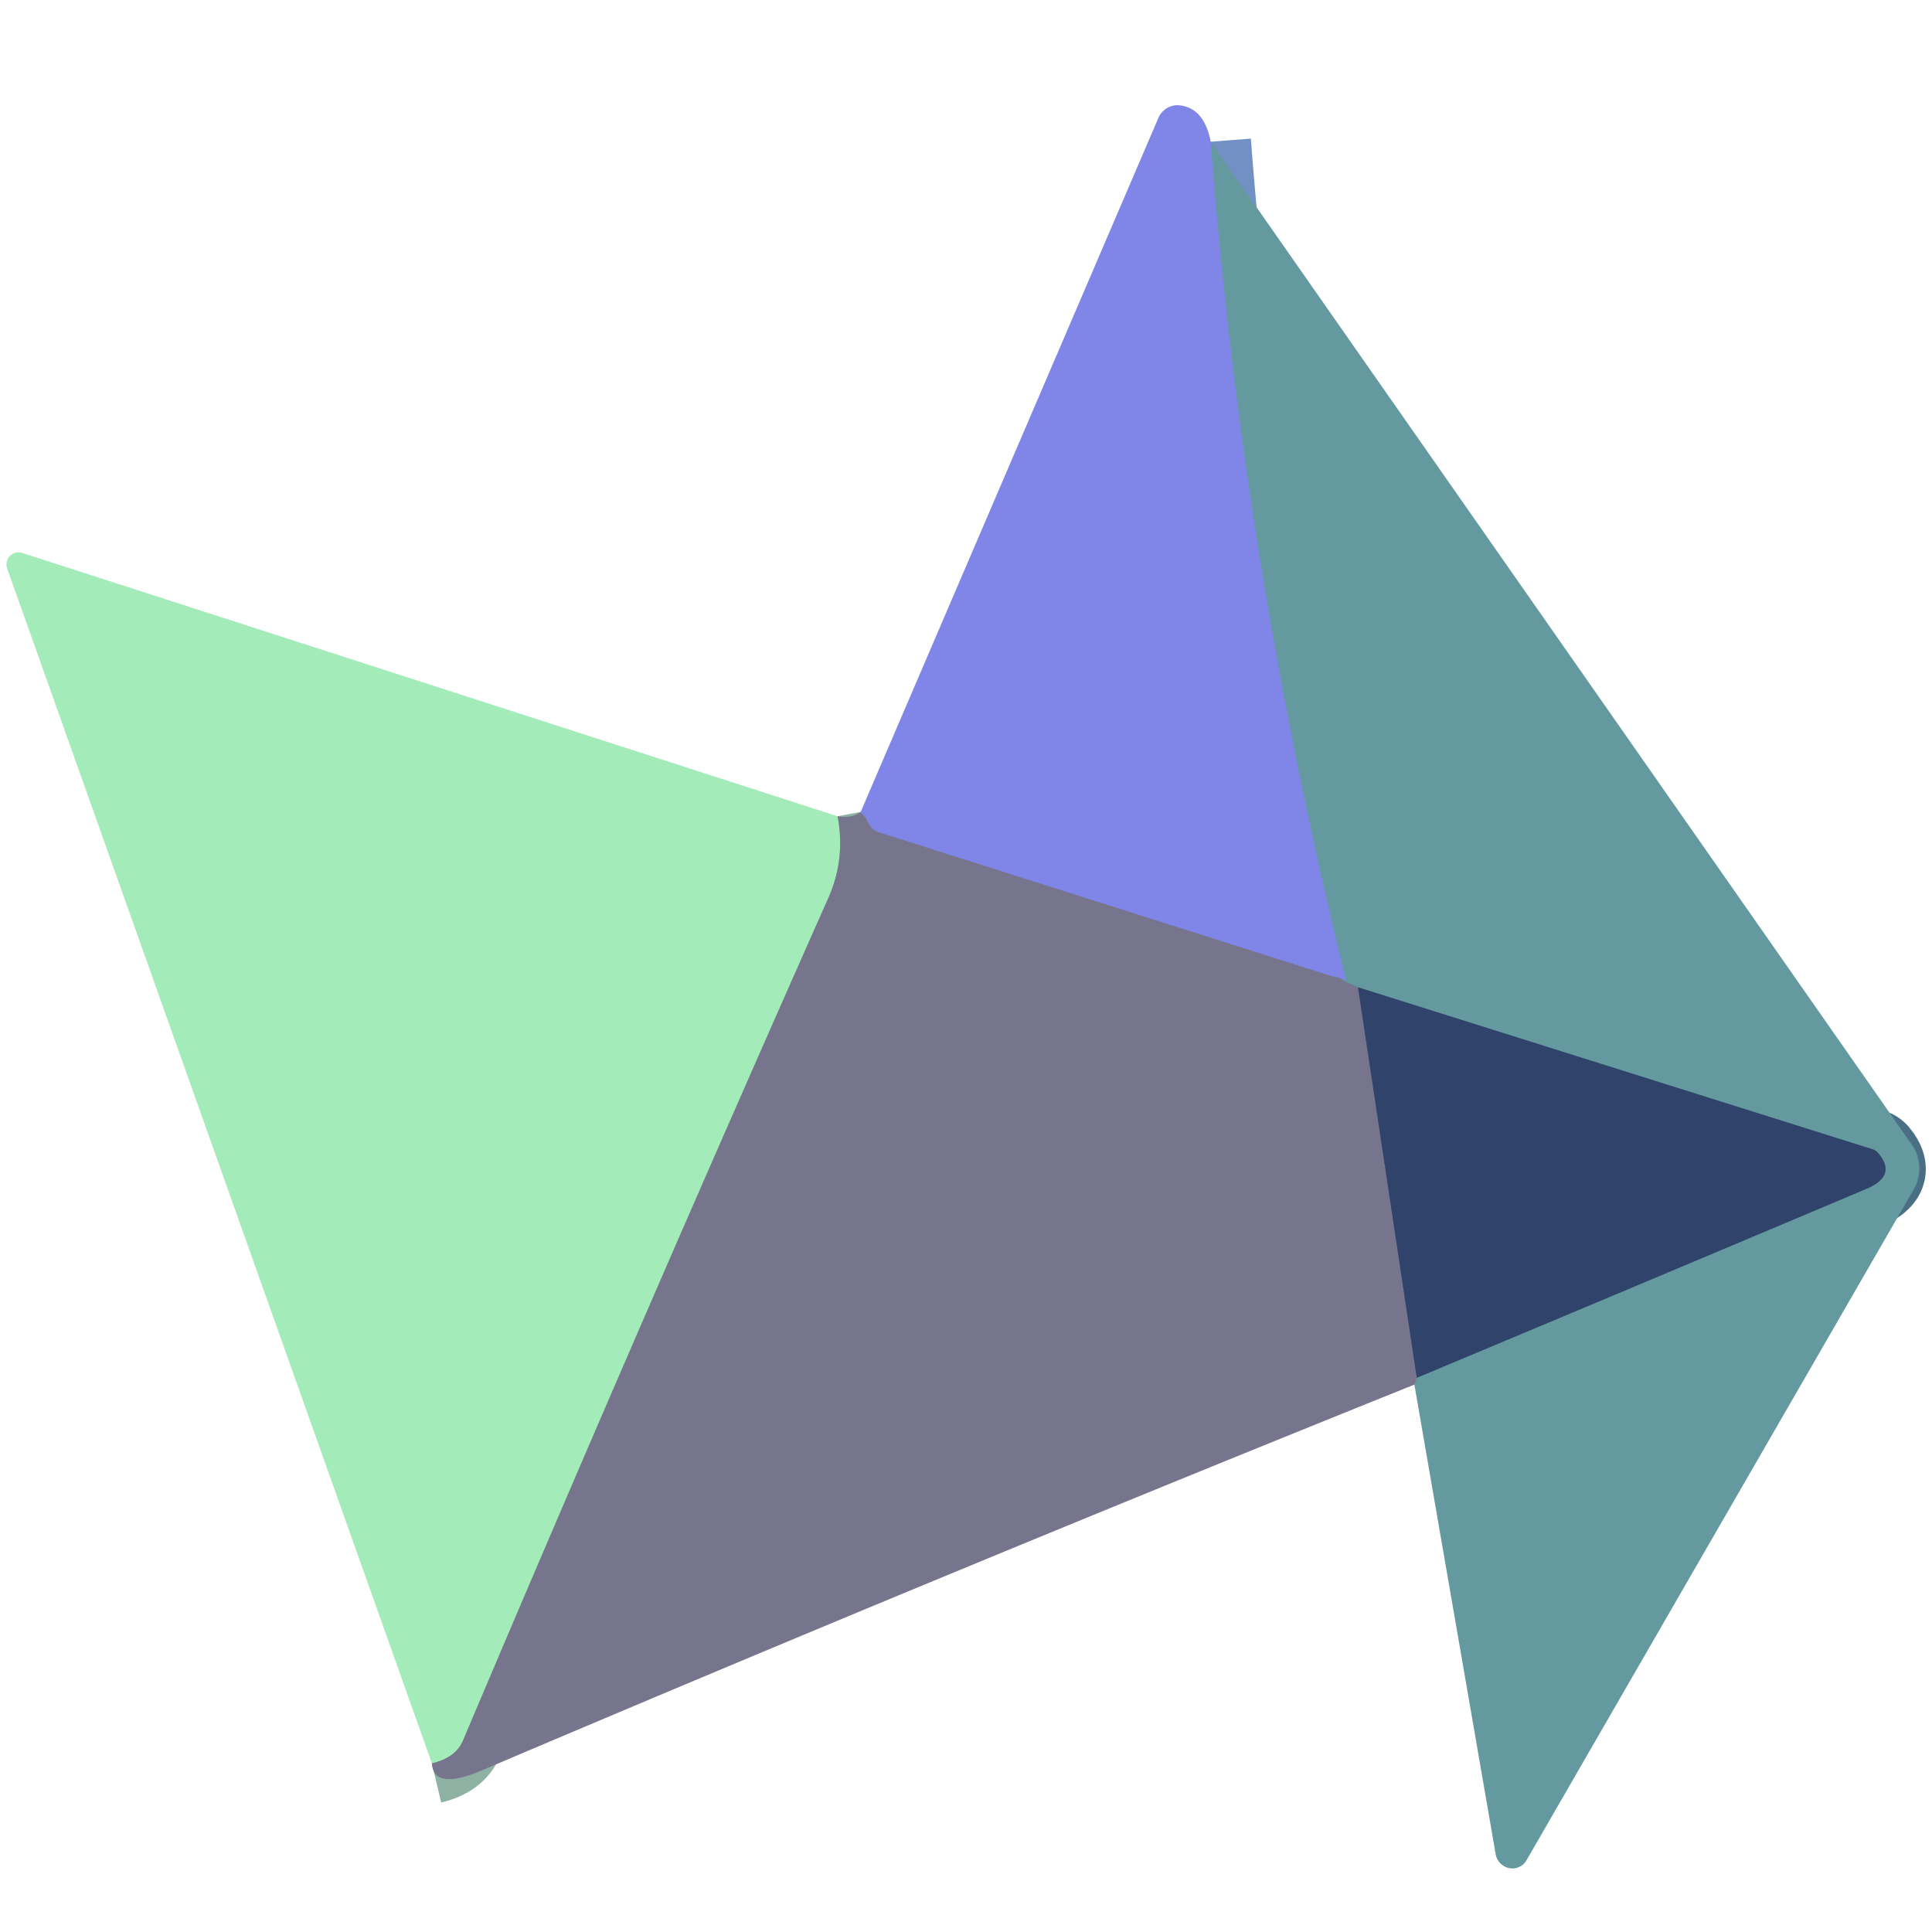
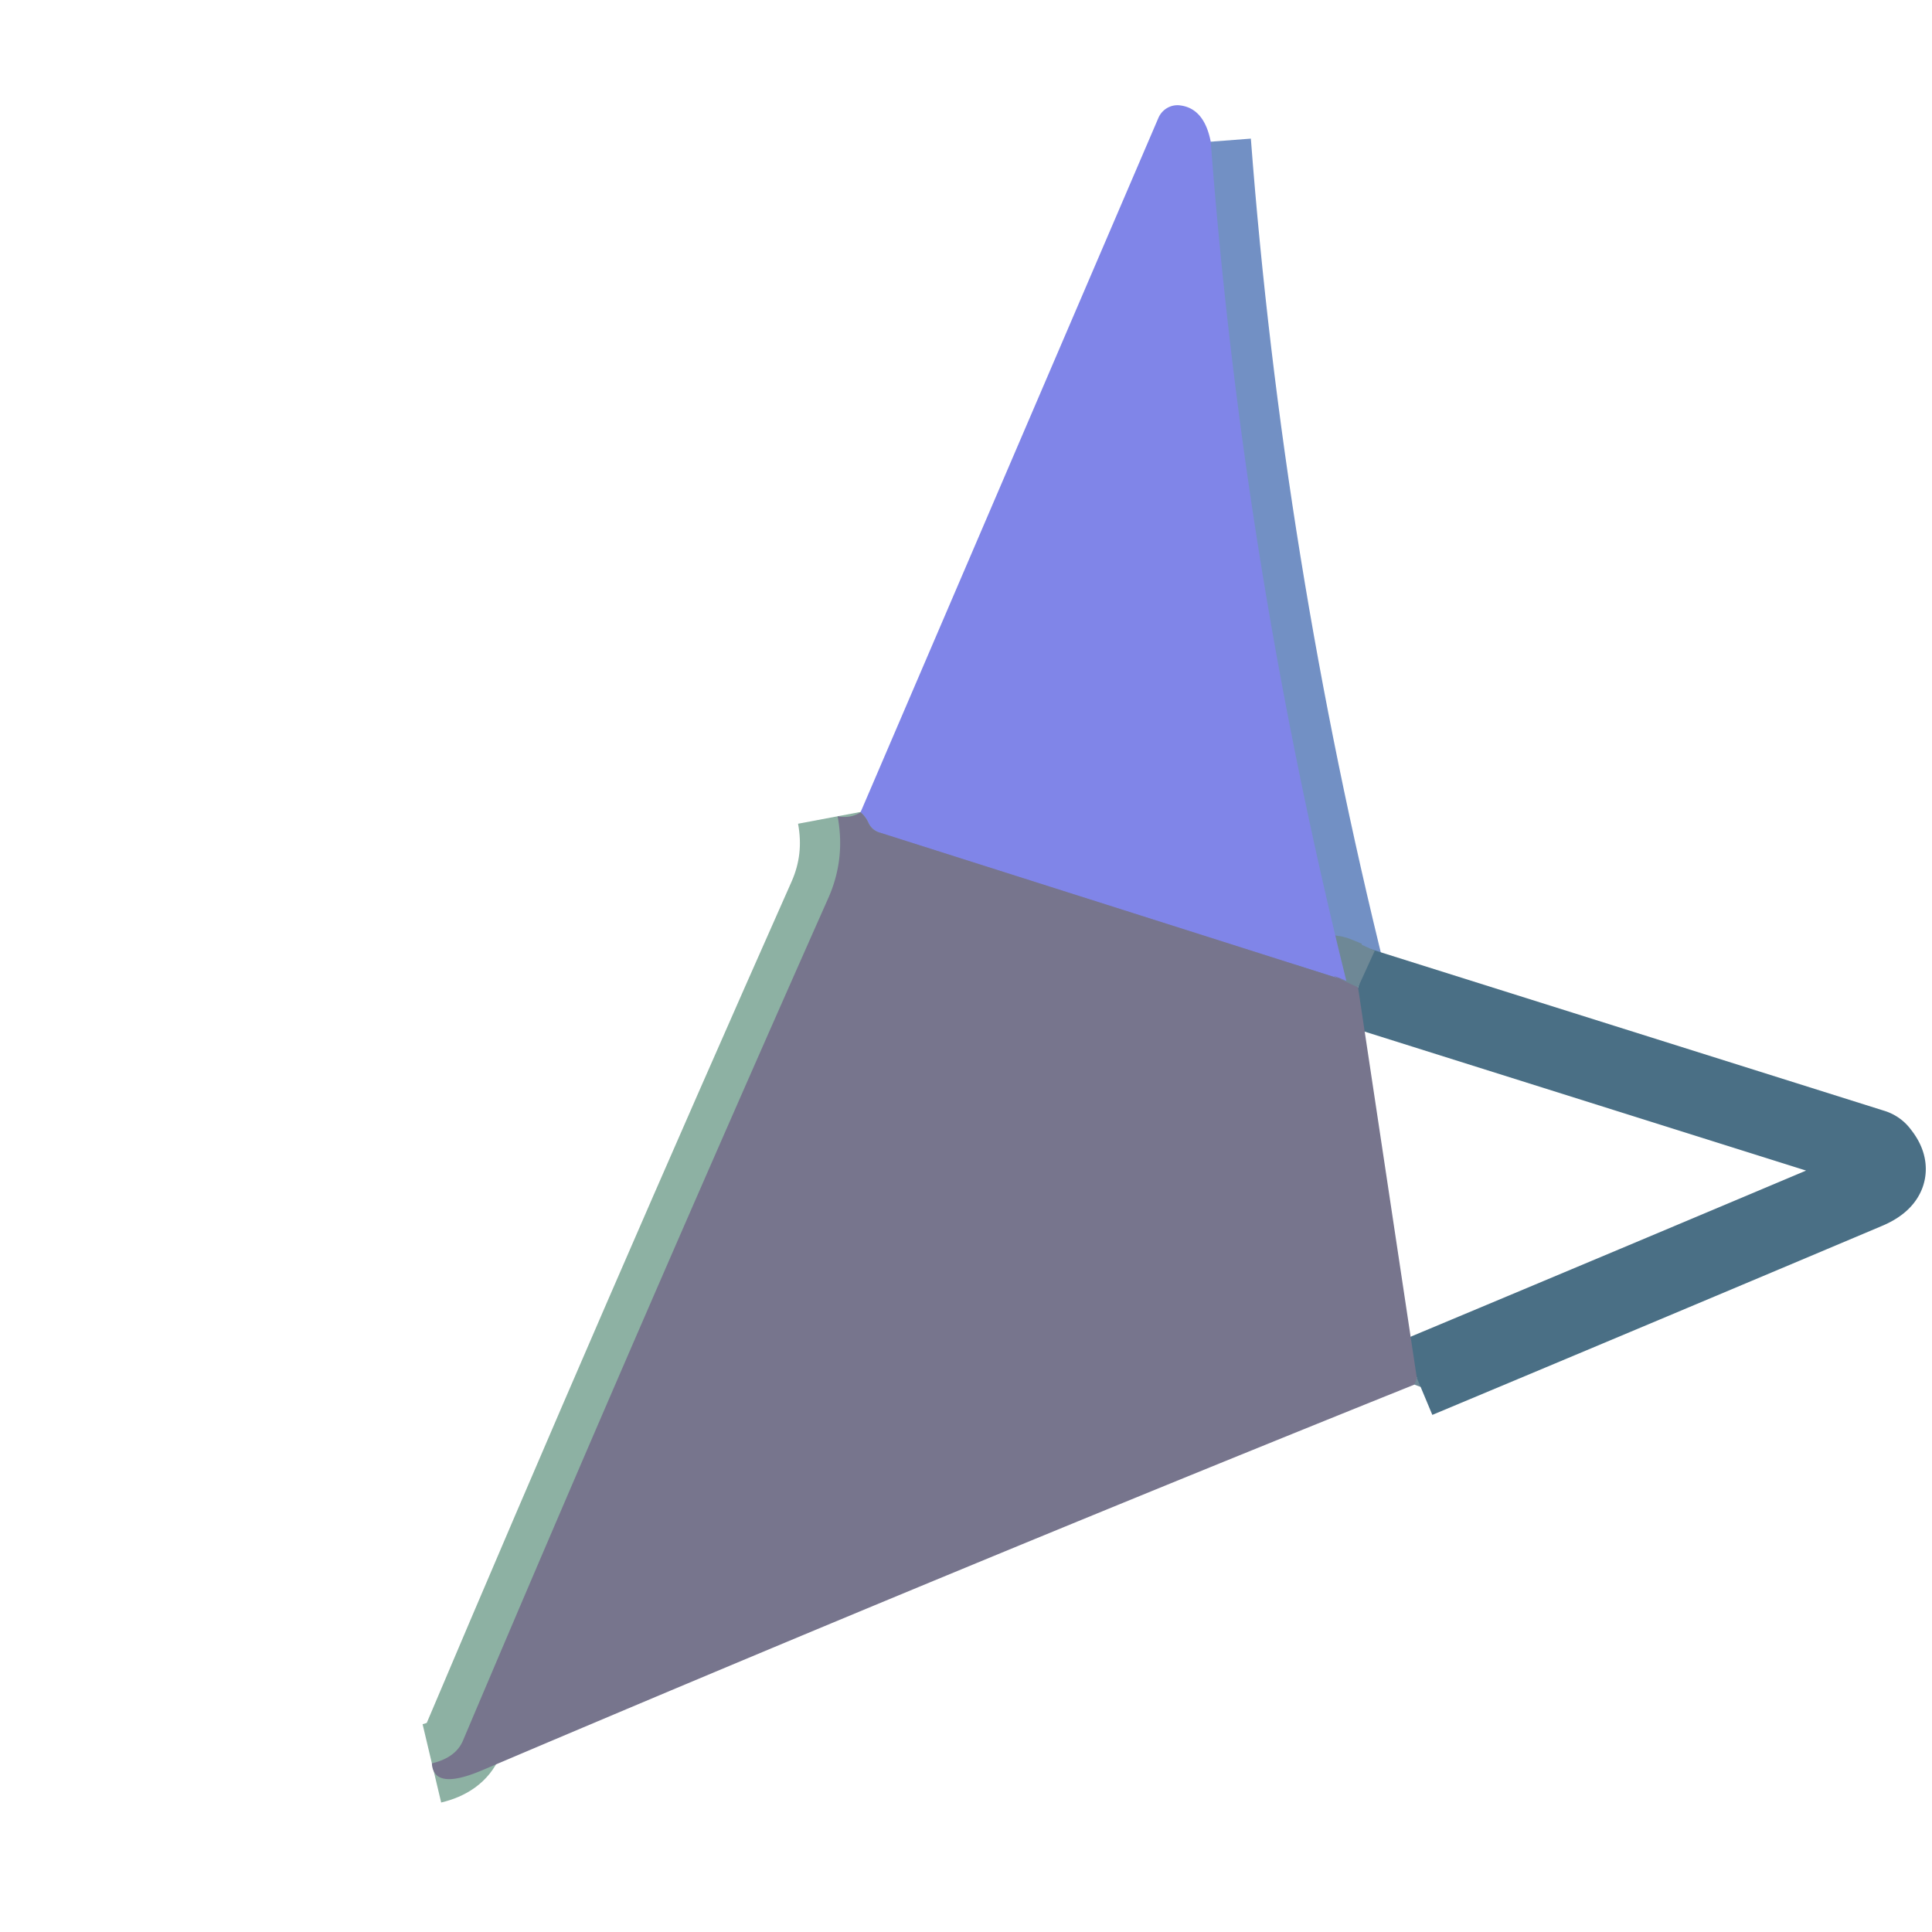
<svg xmlns="http://www.w3.org/2000/svg" version="1.1" viewBox="0.00 0.00 48.00 48.00">
  <g stroke-width="2.00" fill="none" stroke-linecap="butt">
    <path stroke="#7290c4" vector-effect="non-scaling-stroke" d="   M 30.08 3.52   Q 30.88 14.02 33.45 24.37" />
    <path stroke="#7c7dbb" vector-effect="non-scaling-stroke" d="   M 33.45 24.37   L 21.84 20.68   A 0.44 0.44 0.0 0 1 21.58 20.45   Q 21.51 20.29 21.38 20.18" />
    <path stroke="#6e8896" vector-effect="non-scaling-stroke" d="   M 35.14 34.40   Q 35.17 34.32 35.20 34.23" />
    <path stroke="#4a6f85" vector-effect="non-scaling-stroke" d="   M 35.20 34.23   Q 40.89 31.85 46.36 29.54   Q 47.13 29.22 46.68 28.67   A 0.31 0.28 -7.5 0 0 46.51 28.55   L 33.74 24.53" />
    <path stroke="#6e8896" vector-effect="non-scaling-stroke" d="   M 33.74 24.53   Q 32.71 24.06 33.45 24.37" />
-     <path stroke="#545c7c" vector-effect="non-scaling-stroke" d="   M 33.74 24.53   L 35.20 34.23" />
    <path stroke="#8db1a3" vector-effect="non-scaling-stroke" d="   M 20.81 20.28   Q 21.01 21.34 20.58 22.31   Q 15.95 32.74 11.50 43.25   Q 11.32 43.67 10.73 43.81" />
  </g>
  <path fill="#8085e8" d="   M 30.08 3.52   Q 30.88 14.02 33.45 24.37   L 21.84 20.68   A 0.44 0.44 0.0 0 1 21.58 20.45   Q 21.51 20.29 21.38 20.18   L 28.78 2.93   A 0.52 0.51 -73.8 0 1 29.33 2.62   Q 29.92 2.70 30.08 3.52   Z" />
-   <path fill="#649a9f" d="   M 35.14 34.40   Q 35.17 34.32 35.20 34.23   Q 40.89 31.85 46.36 29.54   Q 47.13 29.22 46.68 28.67   A 0.31 0.28 -7.5 0 0 46.51 28.55   L 33.74 24.53   Q 32.71 24.06 33.45 24.37   Q 30.88 14.02 30.08 3.52   L 47.50 28.44   A 1.04 1.03 43.2 0 1 47.54 29.56   L 37.93 46.21   A 0.42 0.41 55.1 0 1 37.16 46.07   L 35.14 34.40   Z" />
-   <path fill="#a3ecb9" d="   M 20.81 20.28   Q 21.01 21.34 20.58 22.31   Q 15.95 32.74 11.50 43.25   Q 11.32 43.67 10.73 43.81   L 0.18 14.13   A 0.30 0.30 0.0 0 1 0.56 13.74   L 20.81 20.28   Z" />
  <path fill="#77758d" d="   M 21.38 20.18   Q 21.51 20.29 21.58 20.45   A 0.44 0.44 0.0 0 0 21.84 20.68   L 33.45 24.37   Q 32.71 24.06 33.74 24.53   L 35.20 34.23   Q 35.17 34.32 35.14 34.40   Q 23.53 39.07 11.96 43.99   Q 10.77 44.49 10.73 43.81   Q 11.32 43.67 11.50 43.25   Q 15.95 32.74 20.58 22.31   Q 21.01 21.34 20.81 20.28   Q 21.14 20.34 21.38 20.18   Z" />
-   <path fill="#30436b" d="   M 35.20 34.23   L 33.74 24.53   L 46.51 28.55   A 0.31 0.28 -7.5 0 1 46.68 28.67   Q 47.13 29.22 46.36 29.54   Q 40.89 31.85 35.20 34.23   Z" />
</svg>